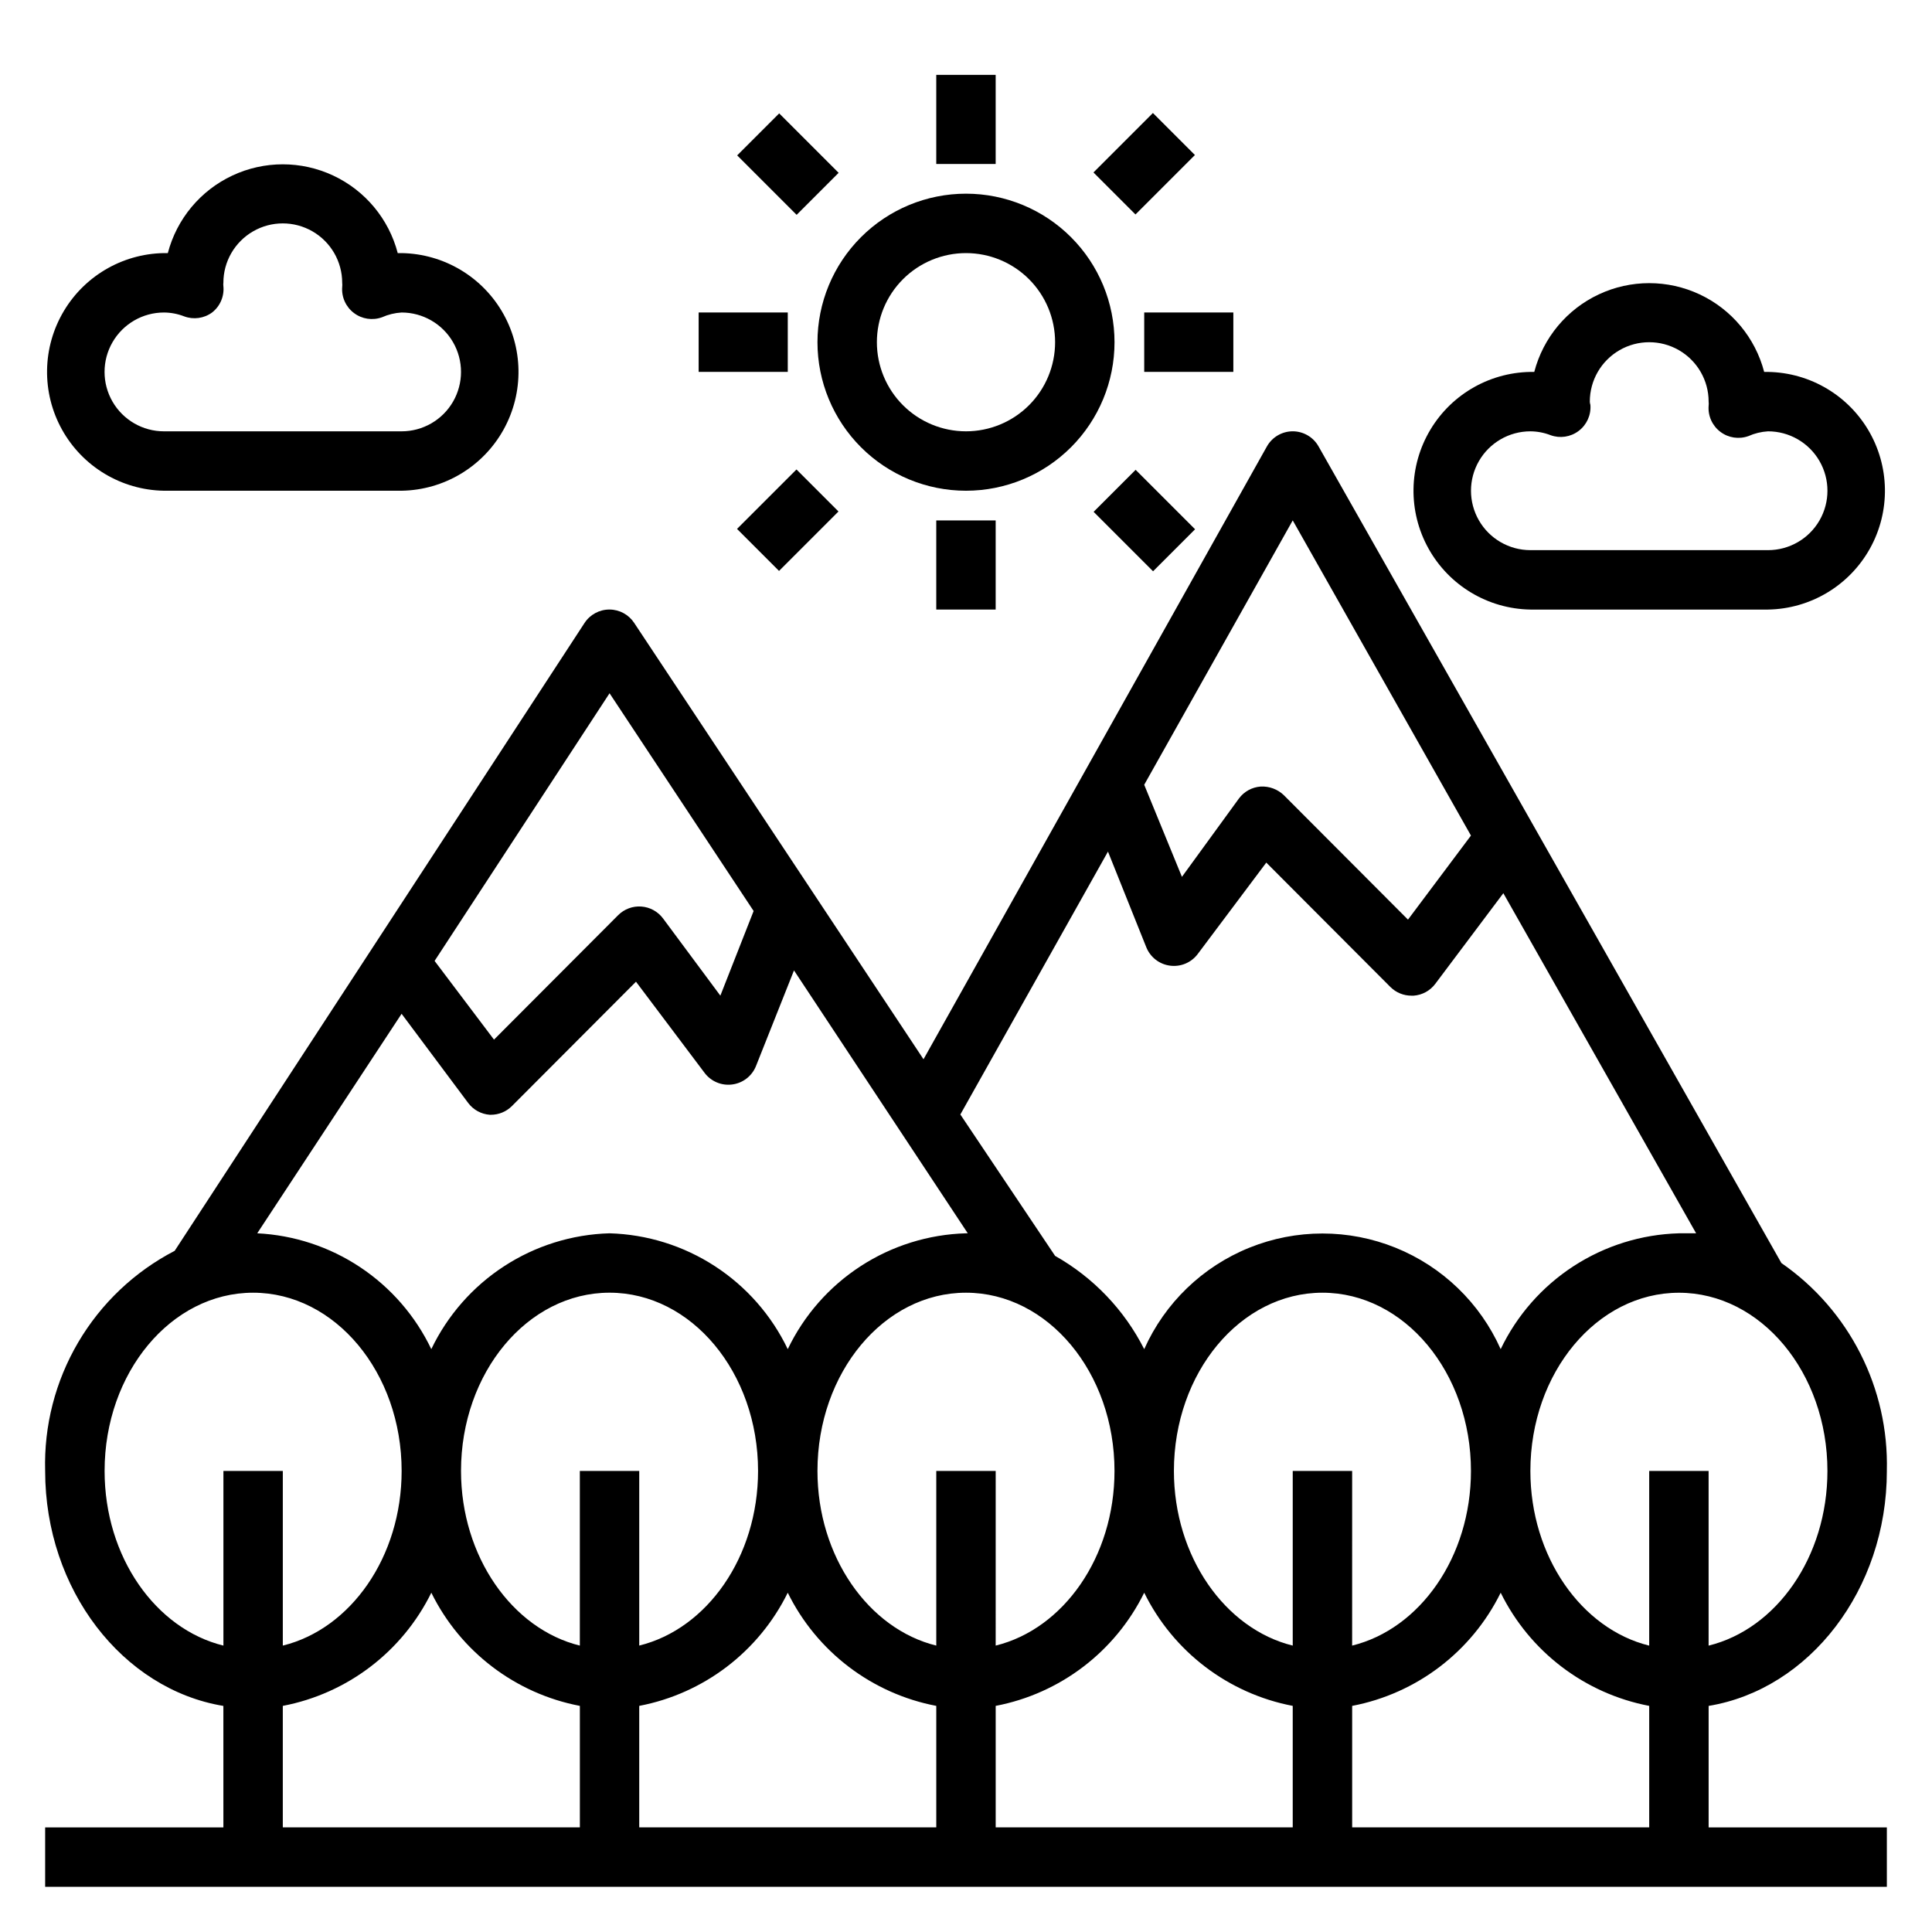
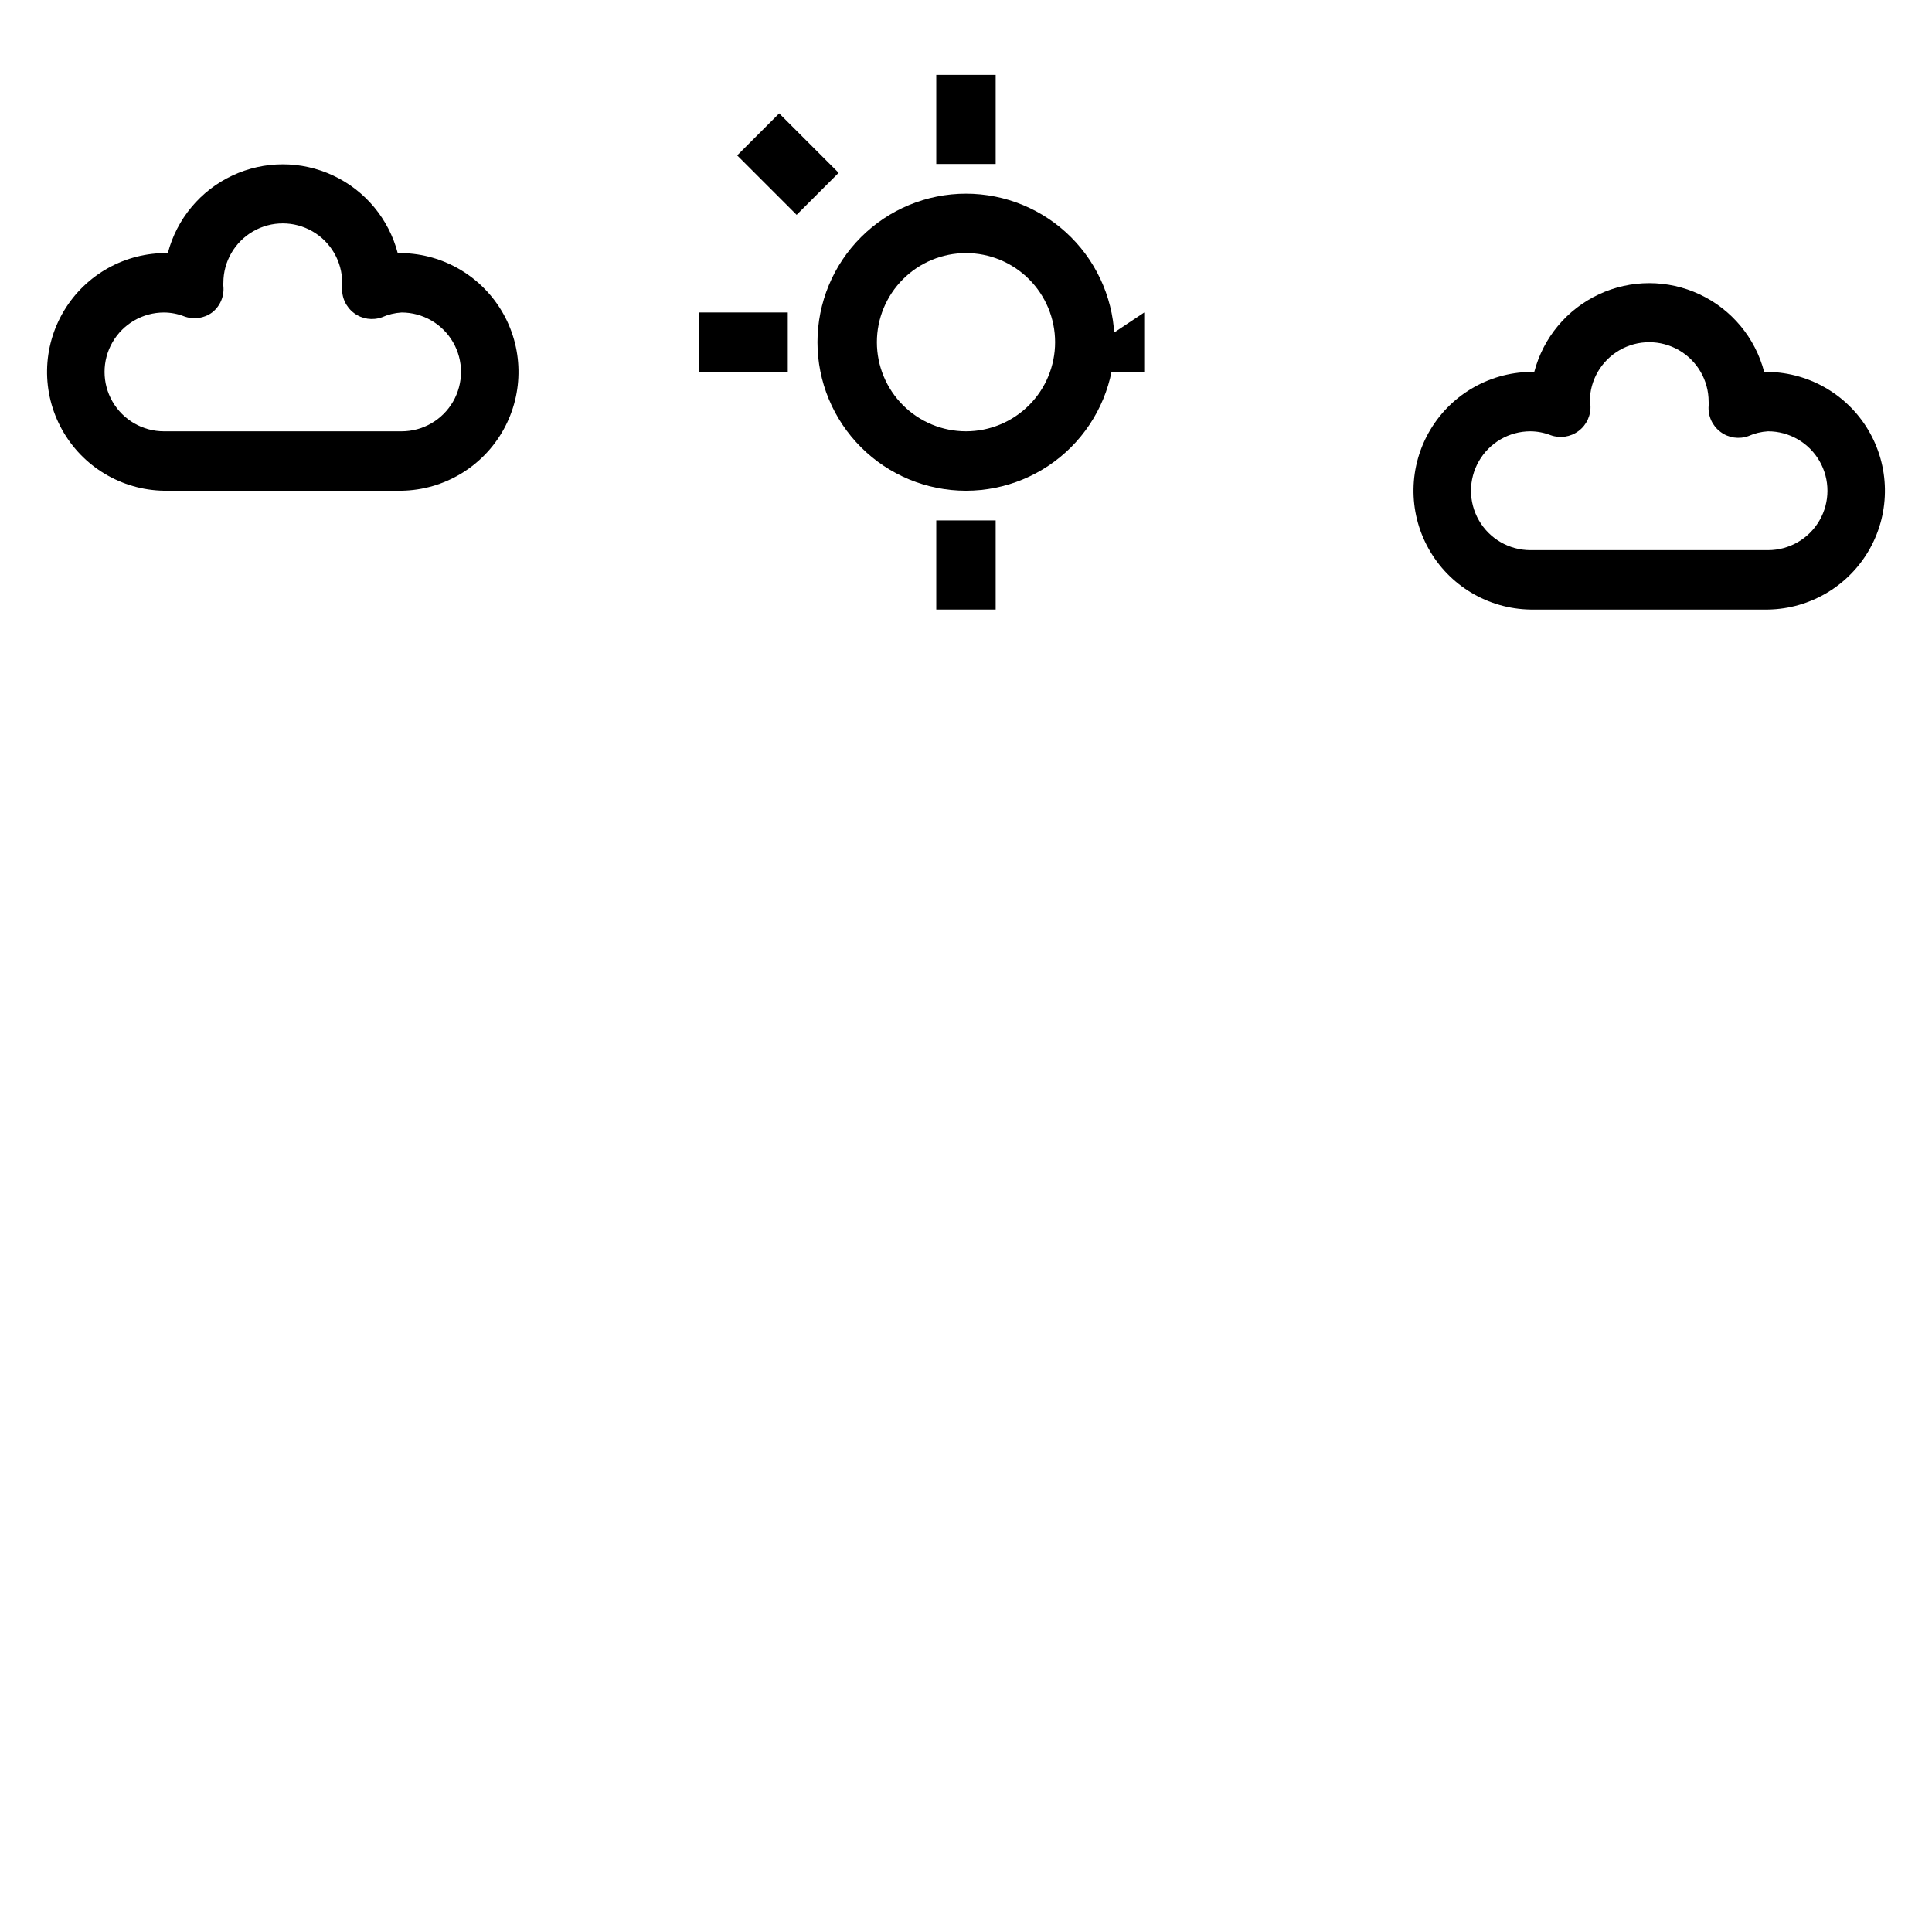
<svg xmlns="http://www.w3.org/2000/svg" fill="#000000" width="800px" height="800px" version="1.1" viewBox="144 144 512 512">
  <g>
-     <path d="m644.03 533.82c0.578-21.906-9.93-42.629-27.945-55.105l-122.65-216.4c-1.391-2.477-4.008-4.008-6.848-4.016-2.84 0.008-5.457 1.539-6.848 4.016l-91 162.4-76.676-115.64c-1.445-2.199-3.898-3.531-6.531-3.543-2.664-0.016-5.148 1.32-6.613 3.543l-108.63 166.41c-10.625 5.512-19.48 13.91-25.551 24.227-6.074 10.32-9.113 22.137-8.773 34.105 0 31.488 20.547 57.859 47.23 62.27l0.004 32.195h-47.234v15.742h488.07v-15.742h-47.23v-32.199c26.684-4.406 47.23-30.777 47.23-62.266zm-15.742 0c0 22.828-13.539 41.879-31.488 46.289v-46.289h-15.746v46.289c-17.949-4.41-31.488-23.617-31.488-46.289 0-26.055 17.633-47.23 39.359-47.23 21.727-0.004 39.363 21.172 39.363 47.23zm-141.7-251.91 47.23 83.523-16.688 22.277-32.906-32.984h0.004c-1.645-1.574-3.867-2.398-6.141-2.281-2.281 0.164-4.379 1.312-5.746 3.148l-15.117 20.781-9.996-24.402zm-48.965 87.773 10.156 25.348c1.062 2.648 3.469 4.516 6.297 4.879 2.816 0.375 5.613-0.801 7.32-3.066l18.184-24.246 32.906 32.984v-0.004c1.488 1.477 3.5 2.297 5.59 2.285h0.551c2.281-0.164 4.379-1.316 5.746-3.148l18.027-24.008 51.09 90.133h-4.566c-9.934 0.281-19.594 3.297-27.93 8.715-8.332 5.414-15.008 13.023-19.301 21.984-5.457-12.234-15.449-21.871-27.871-26.887s-26.301-5.016-38.723 0c-12.422 5.016-22.414 14.652-27.871 26.887-5.258-10.391-13.477-18.992-23.617-24.719l-25.109-37.469zm-83.207 31.488 46.055 69.668h-0.473c-9.934 0.281-19.598 3.297-27.93 8.715-8.332 5.414-15.012 13.023-19.305 21.984-4.293-8.961-10.969-16.57-19.301-21.984-8.332-5.418-17.996-8.434-27.93-8.715-9.934 0.281-19.598 3.297-27.93 8.715-8.332 5.414-15.012 13.023-19.305 21.984-4.203-8.801-10.711-16.301-18.832-21.707s-17.555-8.512-27.297-8.992l38.258-58.176 17.633 23.617c1.367 1.836 3.465 2.984 5.746 3.148h0.238c2.09 0.012 4.102-0.809 5.59-2.281l32.906-32.984 18.184 24.164c1.707 2.269 4.504 3.445 7.32 3.07 2.828-0.363 5.234-2.231 6.297-4.879zm37.707 132.64v46.289c-17.949-4.41-31.488-23.617-31.488-46.289 0-26.055 17.633-47.23 39.359-47.23 21.727 0 39.359 21.176 39.359 47.23 0 22.828-13.539 41.879-31.488 46.289l0.004-46.289zm-86.59-47.234c21.727 0 39.359 21.176 39.359 47.23 0 22.828-13.539 41.879-31.488 46.289v-46.285h-15.742v46.289c-17.949-4.41-31.488-23.617-31.488-46.289 0-26.059 17.633-47.234 39.359-47.234zm7.871 109.5c17.098-3.269 31.672-14.375 39.359-29.992 7.691 15.617 22.262 26.723 39.359 29.992v32.199h-78.719zm94.465 0c17.098-3.269 31.668-14.375 39.359-29.992 7.691 15.617 22.262 26.723 39.359 29.992v32.199h-78.719zm78.719-62.266v46.289c-17.949-4.41-31.488-23.617-31.488-46.289 0-26.055 17.633-47.23 39.359-47.23 21.727 0 39.359 21.176 39.359 47.23 0 22.828-13.539 41.879-31.488 46.289l0.004-46.289zm-181.05-206.09 38.18 57.703-8.816 22.434-15.195-20.469c-1.367-1.832-3.465-2.984-5.746-3.148-2.281-0.168-4.523 0.668-6.141 2.285l-32.906 32.984-15.742-20.859zm-133.82 206.09c0-26.055 17.633-47.23 39.359-47.23 21.727 0 39.359 21.176 39.359 47.23 0 22.828-13.539 41.879-31.488 46.289v-46.289h-15.742v46.289c-17.949-4.41-31.488-23.461-31.488-46.289zm47.23 62.27v-0.004c17.098-3.269 31.672-14.375 39.359-29.992 7.691 15.617 22.262 26.723 39.363 29.992v32.199h-78.723zm283.39 32.195v-32.199c17.098-3.269 31.668-14.375 39.359-29.992 7.691 15.617 22.262 26.723 39.359 29.992v32.199z" />
    <path d="m187.45 274.05h62.977c11.25-0.184 21.547-6.356 27.016-16.188 5.465-9.836 5.269-21.836-0.512-31.488-5.785-9.652-16.277-15.484-27.527-15.301-2.363-9.051-8.629-16.578-17.098-20.547-8.469-3.973-18.266-3.973-26.734 0-8.465 3.969-14.73 11.496-17.098 20.547-11.25-0.184-21.742 5.648-27.523 15.301-5.785 9.652-5.981 21.652-0.512 31.488 5.465 9.832 15.762 16.004 27.012 16.188zm0-47.23v-0.004c1.832 0.012 3.648 0.359 5.356 1.023 2.481 0.926 5.262 0.543 7.398-1.023 2.137-1.664 3.266-4.309 2.992-7.004-0.039-0.289-0.039-0.578 0-0.867 0-5.625 3-10.82 7.871-13.633 4.871-2.812 10.871-2.812 15.742 0s7.875 8.008 7.875 13.633c0.043 0.367 0.043 0.738 0 1.102-0.211 2.699 0.977 5.312 3.148 6.93 2.121 1.59 4.902 2.004 7.398 1.102 1.641-0.73 3.402-1.156 5.195-1.262 5.625 0 10.824 3.004 13.637 7.875s2.812 10.871 0 15.742c-2.812 4.871-8.012 7.871-13.637 7.871h-62.977c-5.625 0-10.82-3-13.633-7.871-2.812-4.871-2.812-10.871 0-15.742s8.008-7.875 13.633-7.875z" />
    <path d="m549.57 305.54h62.977c11.25-0.184 21.547-6.356 27.016-16.188 5.465-9.836 5.269-21.836-0.512-31.488-5.785-9.652-16.277-15.484-27.527-15.301-2.363-9.051-8.629-16.578-17.098-20.547-8.469-3.973-18.266-3.973-26.734 0-8.469 3.969-14.73 11.496-17.098 20.547-11.25-0.184-21.742 5.648-27.523 15.301-5.785 9.652-5.981 21.652-0.512 31.488 5.465 9.832 15.762 16.004 27.012 16.188zm0-47.23v-0.004c1.832 0.012 3.648 0.359 5.356 1.023 2.492 0.906 5.273 0.488 7.398-1.102 2.168-1.613 3.359-4.231 3.148-6.926-0.09-0.281-0.145-0.574-0.156-0.867 0-5.625 3-10.82 7.871-13.633s10.871-2.812 15.742 0c4.871 2.812 7.875 8.008 7.875 13.633 0.043 0.367 0.043 0.738 0 1.102-0.211 2.699 0.977 5.312 3.148 6.93 2.121 1.59 4.902 2.004 7.398 1.102 1.641-0.73 3.402-1.156 5.195-1.262 5.625 0 10.824 3.004 13.637 7.875 2.812 4.871 2.812 10.871 0 15.742-2.812 4.871-8.012 7.871-13.637 7.871h-62.977c-5.625 0-10.82-3-13.633-7.871-2.812-4.871-2.812-10.871 0-15.742 2.812-4.871 8.008-7.875 13.633-7.875z" />
    <path d="m400 274.05c10.438 0 20.449-4.148 27.832-11.527 7.379-7.383 11.527-17.395 11.527-27.832 0-10.441-4.148-20.453-11.527-27.832-7.383-7.383-17.395-11.531-27.832-11.531-10.441 0-20.453 4.148-27.832 11.531-7.383 7.379-11.531 17.391-11.531 27.832 0 10.438 4.148 20.449 11.531 27.832 7.379 7.379 17.391 11.527 27.832 11.527zm0-62.977c6.262 0 12.27 2.488 16.699 6.918 4.426 4.426 6.914 10.434 6.914 16.699 0 6.262-2.488 12.27-6.914 16.699-4.43 4.426-10.438 6.914-16.699 6.914-6.266 0-12.273-2.488-16.699-6.914-4.43-4.43-6.918-10.438-6.918-16.699 0-6.266 2.488-12.273 6.918-16.699 4.426-4.43 10.434-6.918 16.699-6.918z" />
    <path d="m392.12 163.84h15.742v23.617h-15.742z" />
    <path d="m392.12 281.92h15.742v23.617h-15.742z" />
    <path d="m329.15 226.81h23.617v15.742h-23.617z" />
-     <path d="m447.23 226.81h23.617v15.742h-23.617z" />
-     <path d="m433.78 189.7 15.754-15.754 11.133 11.133-15.754 15.754z" />
+     <path d="m447.23 226.81v15.742h-23.617z" />
    <path d="m339.36 185.18 11.133-11.133 15.754 15.754-11.133 11.133z" />
-     <path d="m433.82 279.64 11.133-11.133 15.754 15.754-11.133 11.133z" />
-     <path d="m339.32 284.17 15.754-15.754 11.133 11.133-15.754 15.754z" />
  </g>
</svg>